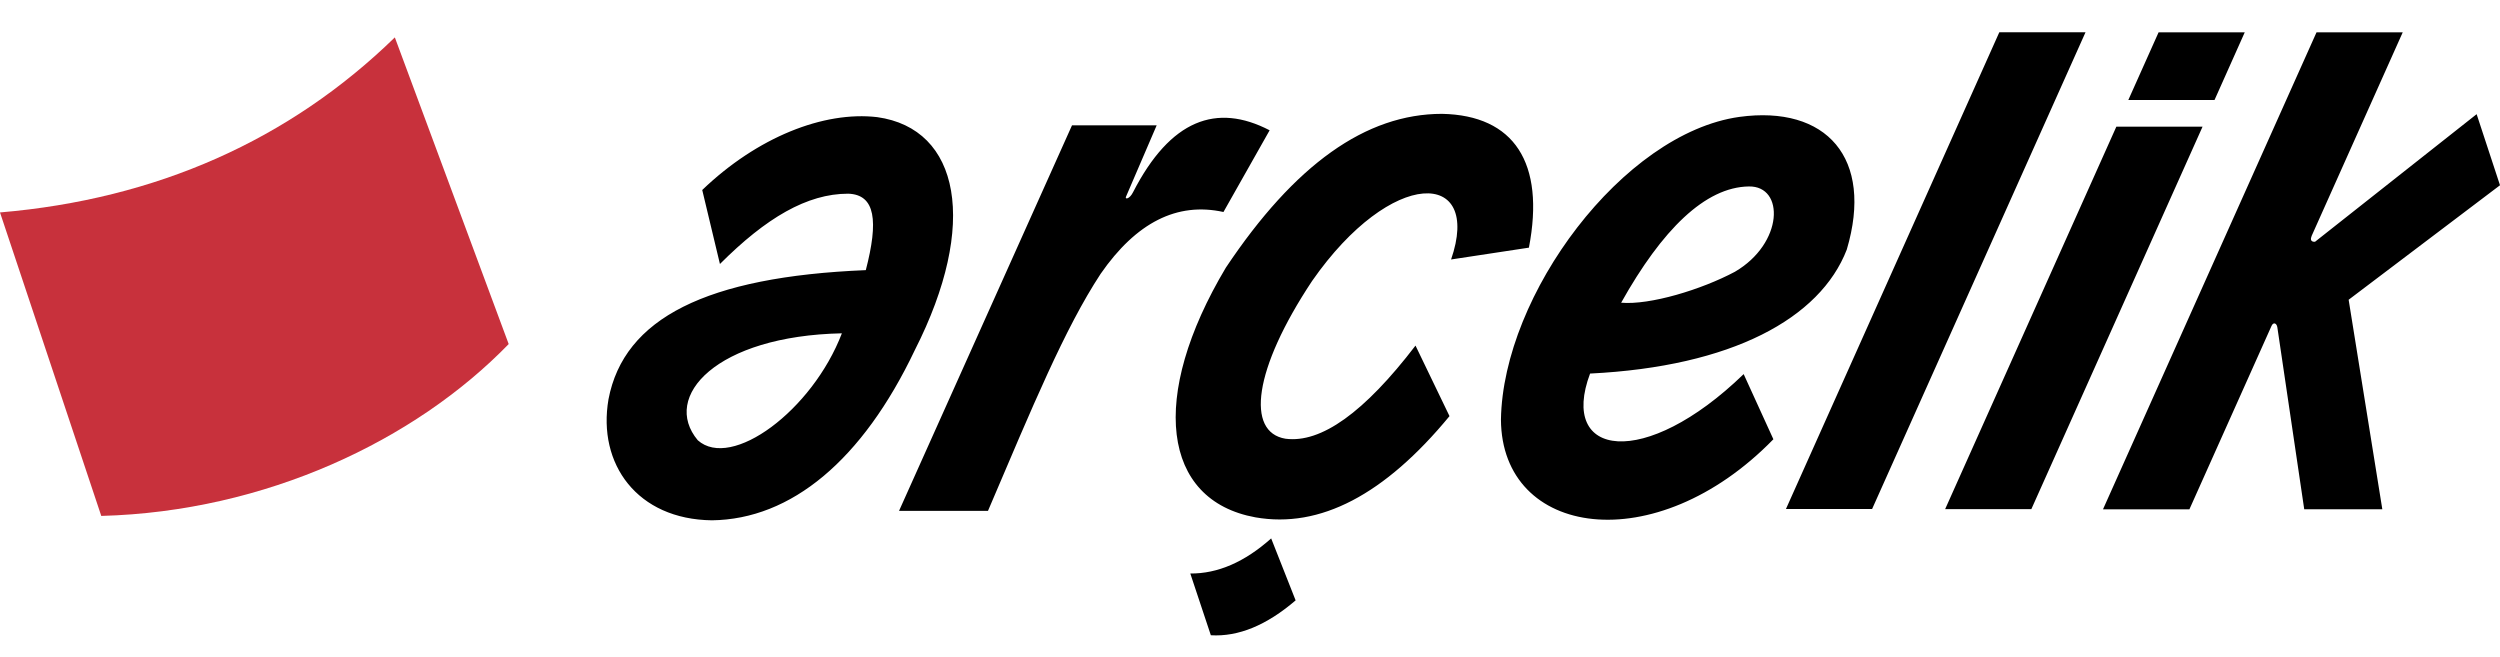
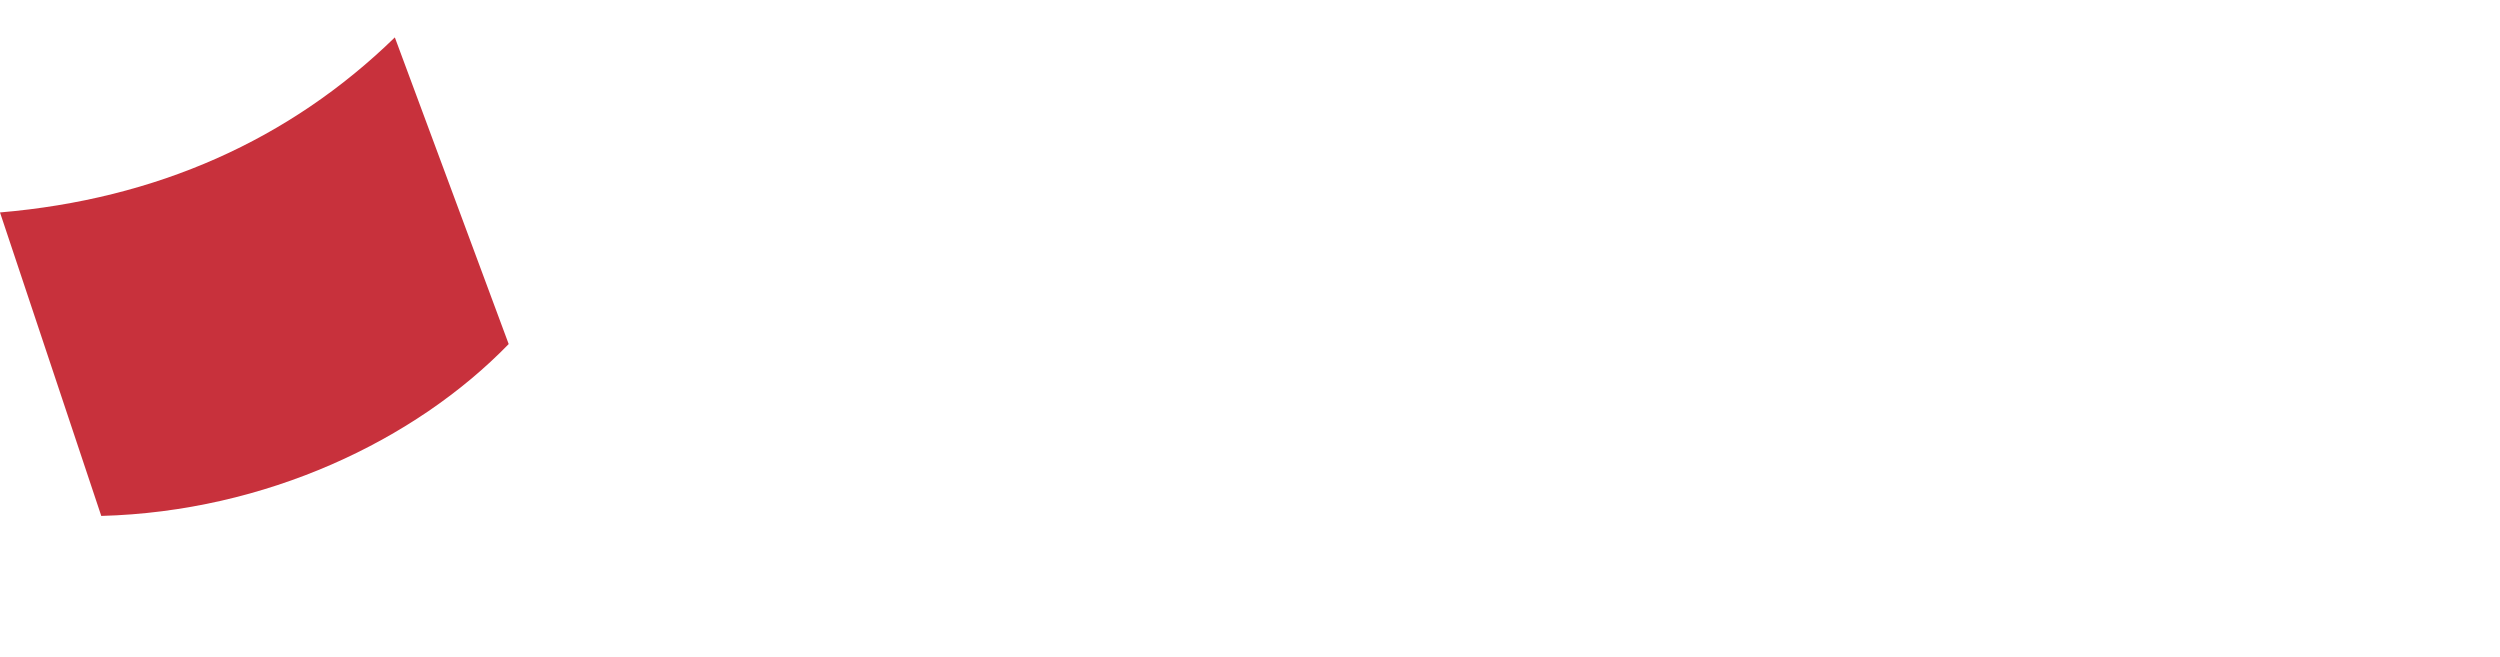
<svg xmlns="http://www.w3.org/2000/svg" version="1.1" viewBox="0 0 2279.4 599.2">
  <defs>
    <style>
      .cls-1 {
        fill: #c8313c;
      }

      .cls-1, .cls-2 {
        fill-rule: evenodd;
      }
    </style>
  </defs>
  <g>
    <g id="katman_1">
      <g>
        <path class="cls-1" d="M92.3,470.3L0,193.7c142.6-12.1,263.9-66,360-159.6l103.8,279.6c-85.4,88-221.7,152.7-371.5,156.7h0Z" />
-         <path class="cls-2" d="M1917.5,464.2l194.6-434.7h78.6l-83,185.5c-2.6,6.3,3.1,5.4,3.1,5.4l147.3-116.3,21.3,64.8-138,104.4,30.7,191h-71.2l-24.5-165.8c-.6-3.9-3.6-5.1-5.3-1.4l-74.9,167.3h-78.6s0,0,0,0ZM767.6,303.9c-114.5,2.4-164.8,57.6-131.4,97.5,30.6,27.4,104.4-27,131.4-97.5ZM640.2,173.3c50.2-48.2,110.8-72.2,159.6-66.5,75.4,10.5,92.7,97.5,34.3,212.4-47.8,100.5-112.8,154.3-185,155.2-68.1-.8-104.5-51.3-94.3-110.4,14.1-73.8,89.3-111.7,234.6-117.7,11.6-44.7,8.9-68.9-16.1-69.7-37.4,0-74.8,22-116.9,64.1l-16.1-67.3h0ZM819.7,465.8l157.7-351.5h77.2l-27.9,64.9c-1.4,2.9,3.2,2.5,6.4-4,34.1-66.3,76.2-81.5,124.5-56.4l-42.1,74.5c-42.2-9.3-79.5,9.5-112,56.4-32.8,50-62,120.7-102.7,216.1h-81.2ZM1085.3,522.9c25,.2,49.6-10.5,73.7-32l22.3,56.5c-26.5,22.7-52.2,33.3-77.3,31.8l-18.7-56.2ZM1323,236.7c28.6-82.6-54.2-84.6-126.7,19.5-53.6,80.8-60.3,137.8-24.3,143.8,32.5,4.3,72-24,118.6-84.9l31,64.3c-59.2,71.8-118.2,102.6-176.9,92.3-85.3-15.5-97.3-109.9-27-227.7,62.8-94,127.6-140.2,197.1-140.2,65.7,1.3,94.1,44.5,79.2,122l-71.1,10.8h0ZM1449.8,340.5c-28.8,76.6,49.6,88.2,140,.6l27.1,59.4c-107.8,110.6-247.8,89.3-248.4-17.9,1.8-114.1,111.3-261.1,217.3-276,79.5-10.9,122.8,37.5,98,121-24.3,62.8-104.9,106.6-234,113h0ZM1478,276c26.5,2.3,73.4-12,103.8-28.2,44.4-25.9,45.5-78.4,12.7-77.8-39.8.6-79.1,39.4-116.4,106h0ZM1628.3,464.2L1822.9,29.4h78.6l-194.6,434.7h-78.6ZM2046.7,29.4l-27.6,61.8h-78.6s27.6-61.7,27.6-61.7h78.6ZM1773.5,464.2l156.1-348.7h78.6c0,0-156.1,348.7-156.1,348.7h-78.6Z" />
      </g>
    </g>
  </g>
</svg>